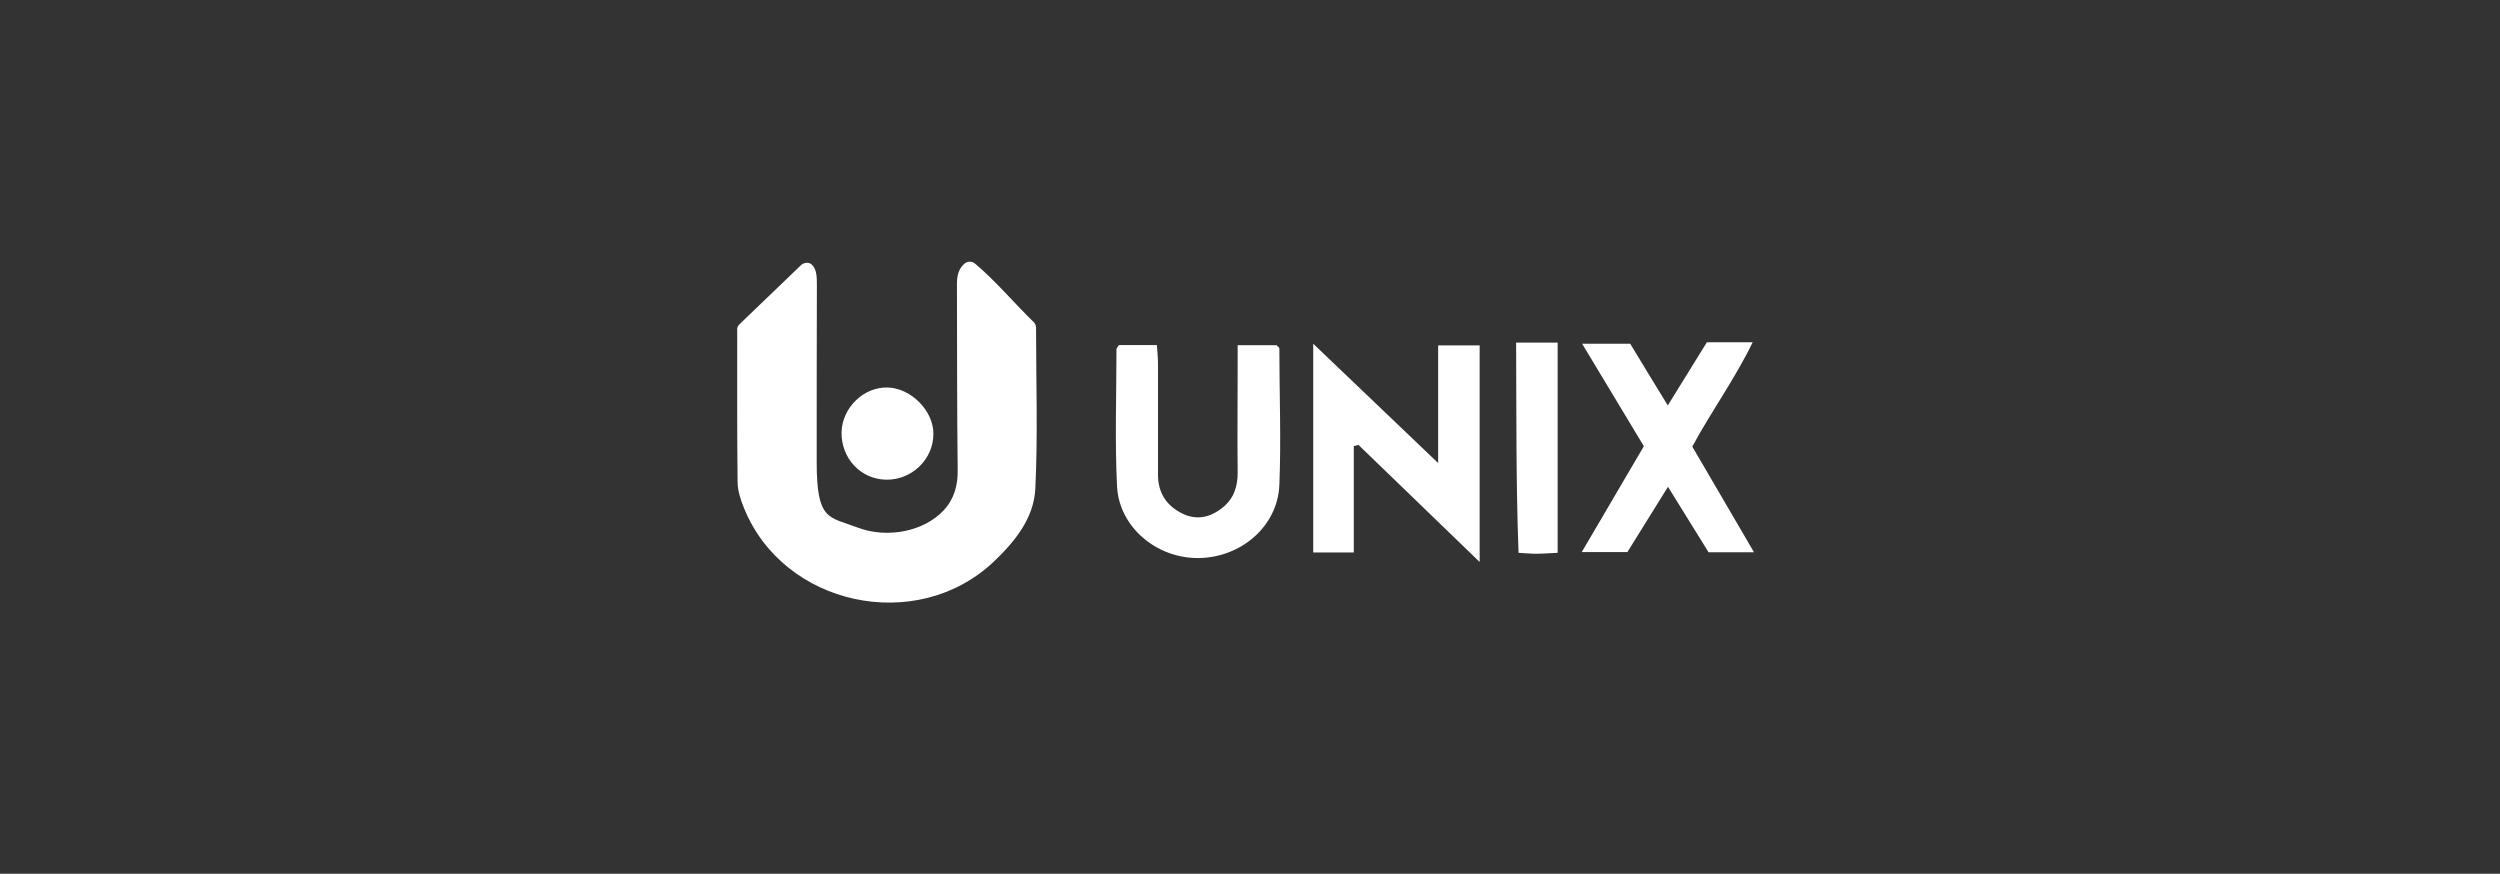
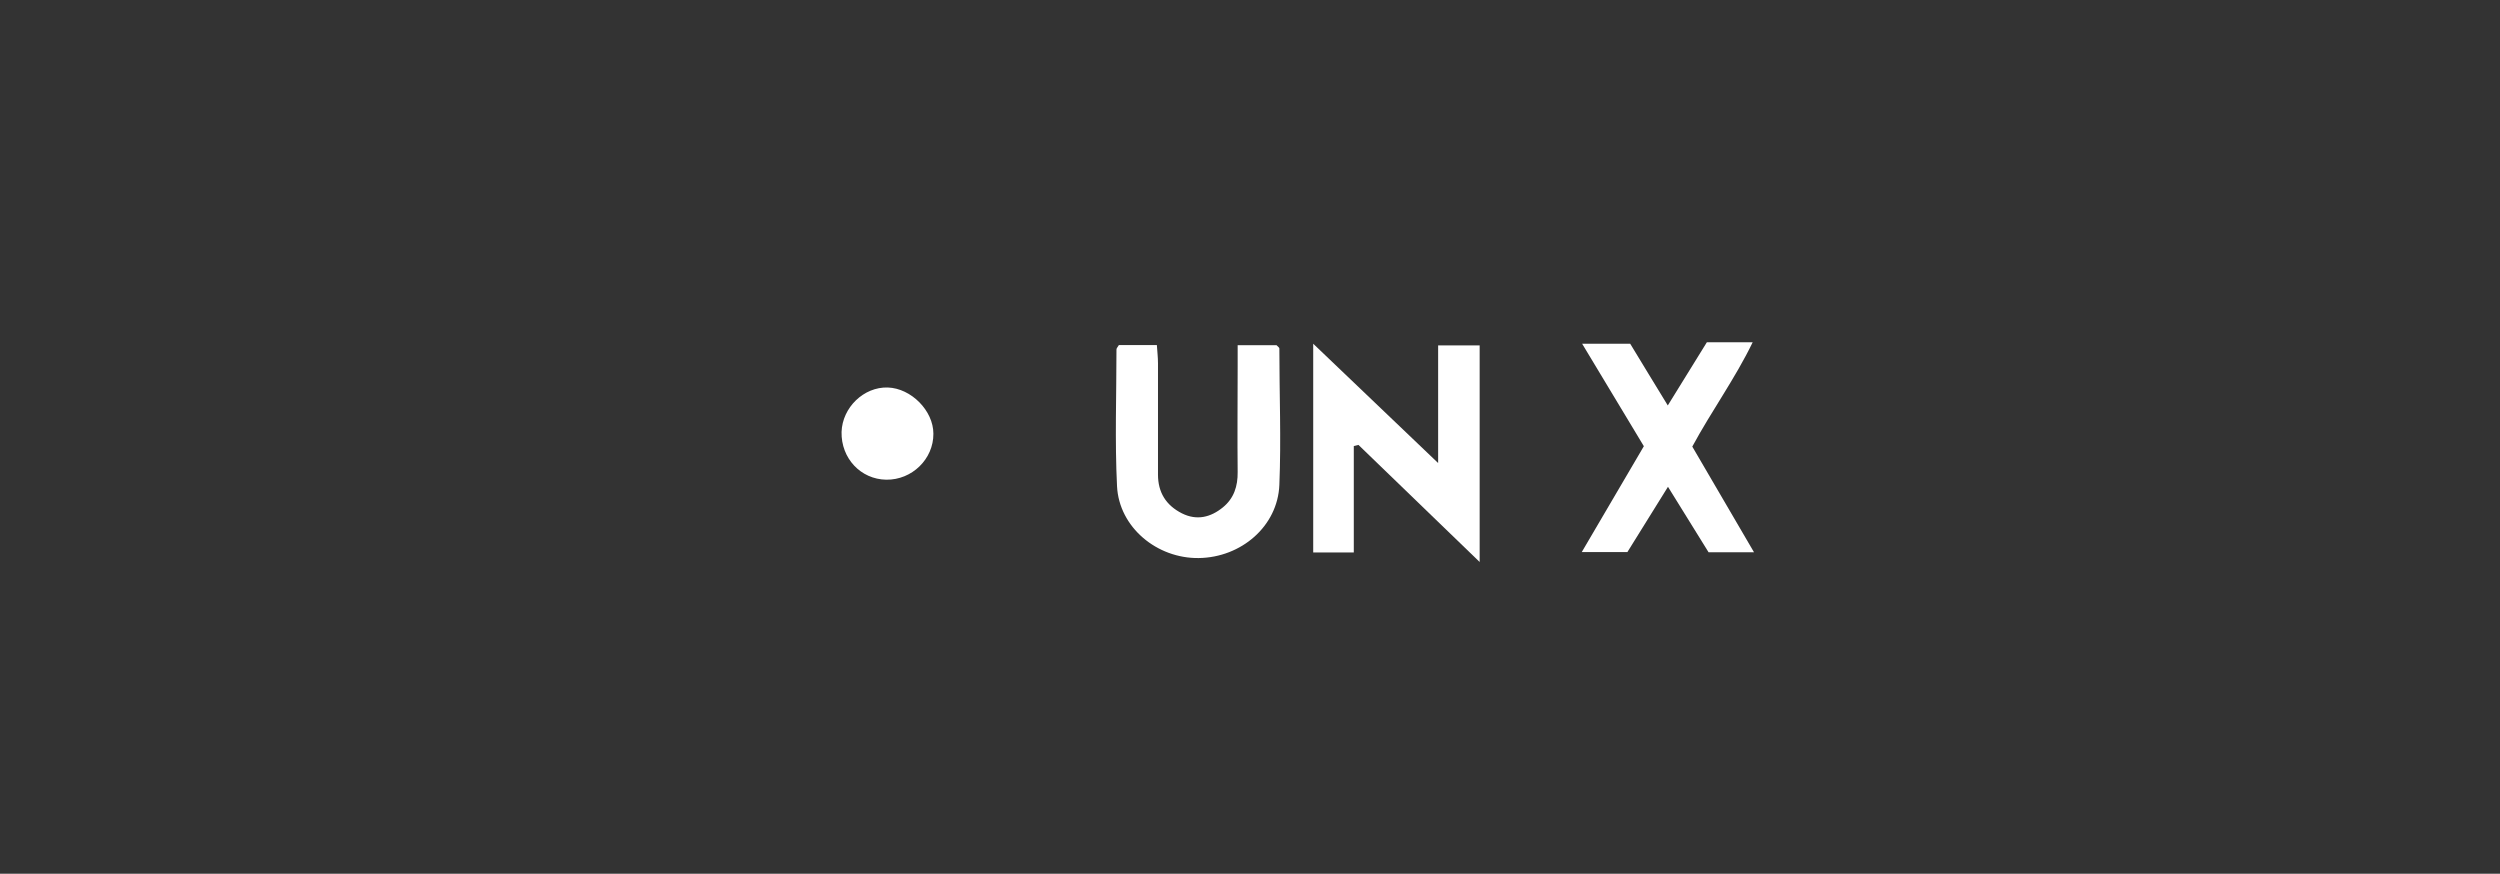
<svg xmlns="http://www.w3.org/2000/svg" id="a" version="1.1" viewBox="0 0 1336.8 467.2">
  <rect x="0" y="0" width="1336.8" height="467.2" fill="#333333" stroke="none" />
  <defs>
    <style>
      .st0 {
        fill: #fff;
      }
    </style>
  </defs>
-   <path class="st0" d="M395.3,173.5c11.1-10.7,21.9-21,33-31.7,1.6-1.5,4.2-1.8,5.8-.3,2.7,2.5,2.7,6.8,2.7,11.1-.1,31.5-.1,63-.1,94.5s6.4,29.1,21.9,35c15.8,6,35.4,2.1,45.9-9.1,5.7-6.1,7.7-13.3,7.6-21.6-.4-32.2-.3-64.5-.4-96.8,0-4.7-.4-9.6,4-13.6,1.6-1.4,4-1.4,5.6-.1,11.1,9.3,20.6,20.8,31.4,31.3.8.8,1.3,1.9,1.3,3.1,0,28.8,1,57.5-.4,86.1-.8,15.8-11,28.3-22.4,39.1-41.2,38.8-112.3,23.5-133.4-28.9-1.8-4.4-3.4-9.3-3.4-14-.3-26.8-.2-53.5-.2-81-.2-1.1.3-2.3,1.1-3.1h0Z" />
  <path class="st0" d="M791.3,300.6c-23-22.2-44-42.5-64.9-62.7l-2.5.6v56.9h-21.7v-111.6c22.1,21.1,43.7,41.7,66.8,63.8v-62.9h22.2v115.9h.1Z" />
  <path class="st0" d="M598.2,184.5h20.4c.2,3.3.6,6.5.6,9.8,0,19.8,0,39.7,0,59.5,0,9.5,4.3,16.4,12.8,20.7,8,4,15.4,2.1,21.9-3.2,5.9-4.8,8-11.3,7.9-18.9-.2-18.7,0-37.4,0-56.2v-11.6h20.8c.5.6,1.5,1.2,1.5,1.7,0,24.3,1,48.7,0,73-.9,22.1-20.4,38.8-43.1,39.1-22.3.3-42.6-16.4-43.7-38.4-1.2-24.3-.3-48.6-.3-73-.1-.7.6-1.3,1.3-2.5h0Z" />
  <path class="st0" d="M937.9,295.3h-24.3c-6.8-11-13.9-22.4-21.7-35-7.4,12-14.5,23.3-21.7,34.9h-24.4c11.4-19.4,22-37.5,33.2-56.6-10.6-17.6-21.4-35.5-33-54.8h25.7c6.1,10,12.6,20.8,20.1,33,7.3-11.9,14.1-22.7,20.9-33.8h24.5c-9.5,19.6-21.8,36.4-32.3,55.8,10.3,17.7,21.1,36.2,33,56.5h0Z" />
-   <path class="st0" d="M832.9,295.6c-4.8.2-8.1.5-11.5.5s-5.2-.3-9.4-.5c-1.4-37.5-1.1-74.5-1.3-112.4h22.2v112.4Z" />
  <path class="st0" d="M473.9,256.5c-13.7-.2-24.2-11.5-23.9-25.5.4-13.1,11.9-24.2,24.7-23.8,12.5.4,24.4,12.4,24.4,24.7.1,13.6-11.5,24.8-25.2,24.6h0Z" />
</svg>